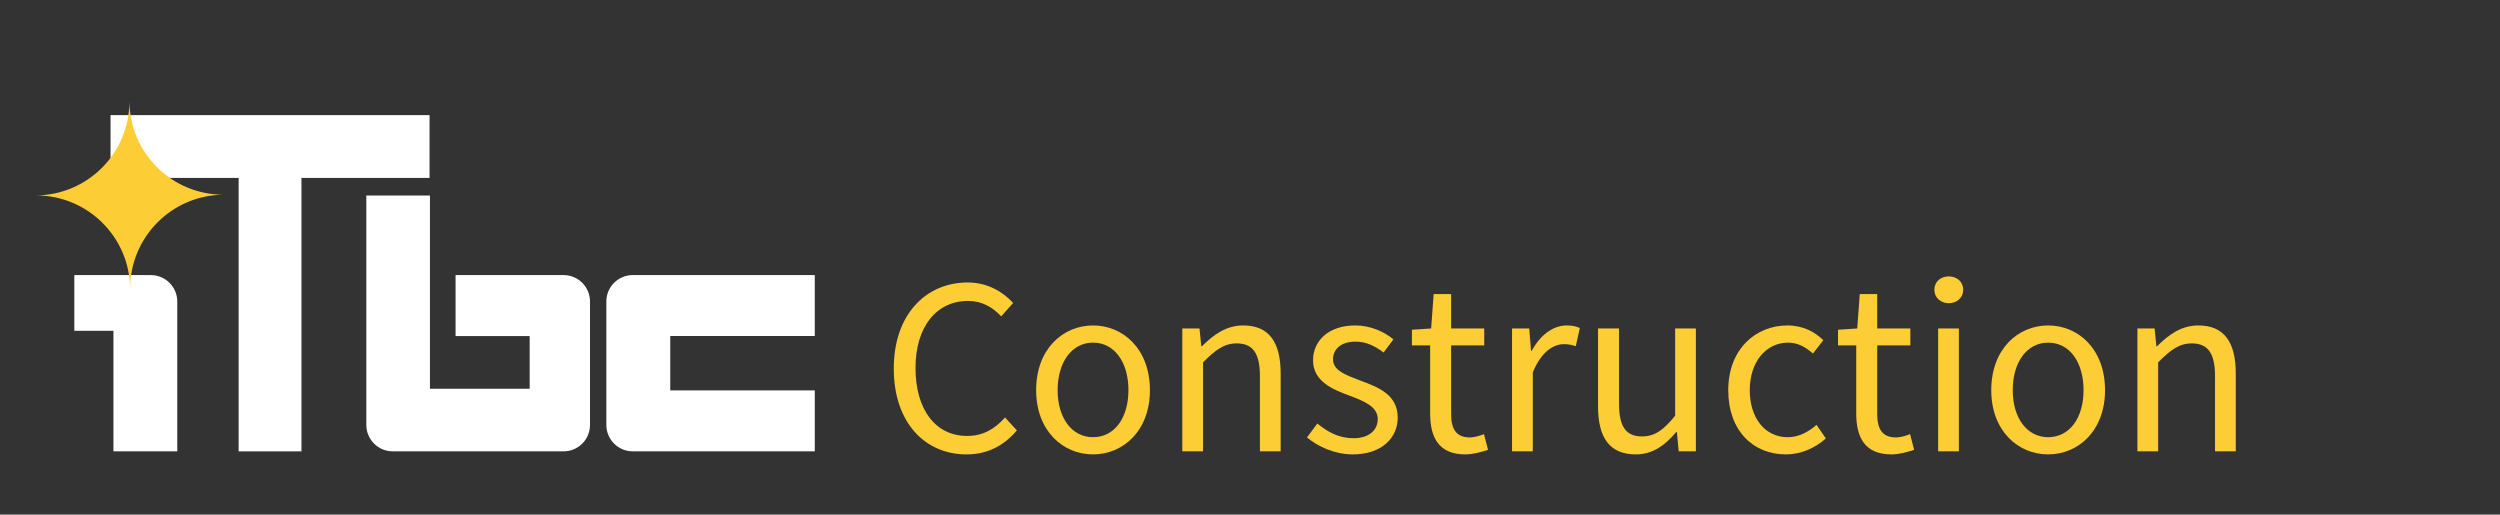
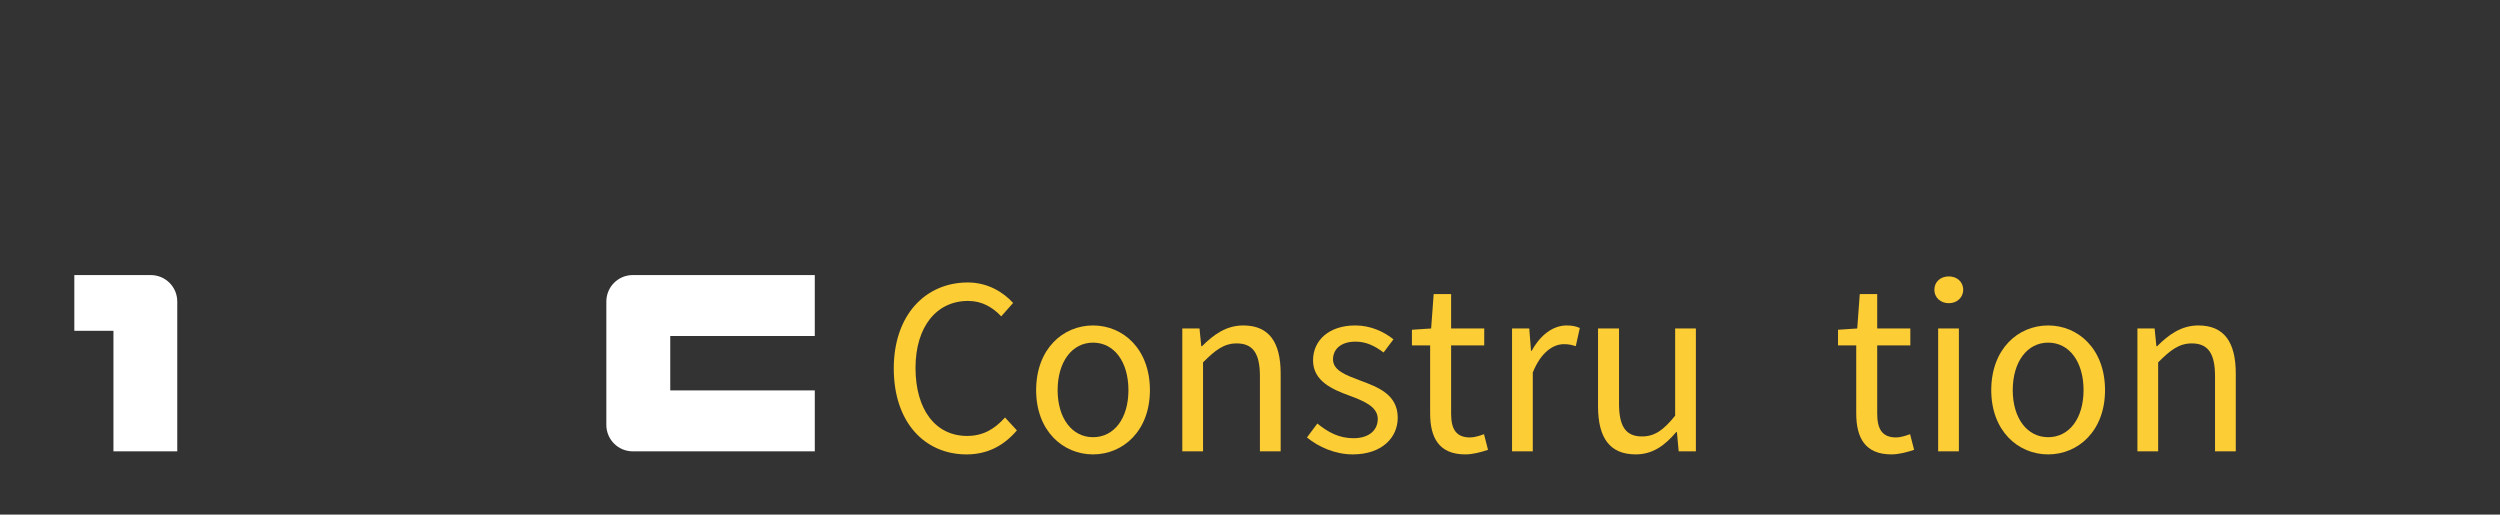
<svg xmlns="http://www.w3.org/2000/svg" version="1.1" id="Calque_1" x="0px" y="0px" width="342.5px" height="70.5px" viewBox="0 0 342.5 70.5" enable-background="new 0 0 342.5 70.5" xml:space="preserve">
  <rect x="0" y="0" width="342.5" height="70.5" fill="#333333" stroke="none" />
  <g>
    <path fill="#FFFFFF" d="M111.625,53.484h-19.8v-7.449h19.8v-8.352H86.693c-2.002,0-3.624,1.623-3.624,3.623v16.906   c0,2.002,1.622,3.622,3.624,3.622h24.933V53.484z" />
    <path fill="#FFFFFF" d="M10.183,45.318h5.359v16.518h8.743V41.307c0-2-1.623-3.621-3.623-3.621H10.183V45.318z" />
-     <path fill="#FFFFFF" d="M77.207,37.686H62.413v8.351h10.151v7.22H58.904V26.79h-8.718v31.424c0,2.002,1.623,3.622,3.624,3.622   h3.296h6.139h13.963c2.002,0,3.624-1.62,3.624-3.622V41.307C80.83,39.307,79.209,37.686,77.207,37.686z" />
-     <polygon fill="#FFFFFF" points="58.847,15.771 15.145,15.771 15.145,24.375 32.694,24.375 32.694,61.836 41.298,61.836    41.298,24.375 58.847,24.375  " />
    <g>
-       <path fill="#FDCD35" d="M5,26.772c7.039,0.032,12.738,5.703,12.827,12.728c0.029-7.037,5.701-12.738,12.728-12.826    c-7.039-0.031-12.739-5.702-12.826-12.728C17.698,20.985,12.026,26.686,5,26.772z" />
-     </g>
+       </g>
  </g>
  <g enable-background="new    ">
    <path fill="#FDCD35" d="M132.596,38.698c2.702,0,4.849,1.316,6.2,2.806l-1.628,1.836c-1.212-1.282-2.667-2.113-4.537-2.113   c-4.33,0-7.205,3.533-7.205,9.179c0,5.716,2.736,9.317,7.066,9.317c2.147,0,3.741-0.9,5.195-2.528l1.628,1.767   c-1.766,2.078-4.018,3.291-6.893,3.291c-5.715,0-9.976-4.364-9.976-11.777C122.448,43.166,126.777,38.698,132.596,38.698z" />
    <path fill="#FDCD35" d="M149.745,44.587c4.122,0,7.794,3.221,7.794,8.867c0,5.576-3.672,8.798-7.794,8.798   s-7.793-3.222-7.793-8.798C141.952,47.808,145.623,44.587,149.745,44.587z M149.745,59.896c2.909,0,4.85-2.598,4.85-6.442   c0-3.88-1.94-6.513-4.85-6.513c-2.875,0-4.849,2.633-4.849,6.513C144.896,57.299,146.87,59.896,149.745,59.896z" />
    <path fill="#FDCD35" d="M161.976,45.002h2.355l0.243,2.425h0.104c1.594-1.594,3.325-2.84,5.646-2.84   c3.533,0,5.127,2.286,5.127,6.581v10.668h-2.841V51.549c0-3.152-0.97-4.503-3.187-4.503c-1.731,0-2.909,0.9-4.606,2.598v12.192   h-2.841V45.002z" />
    <path fill="#FDCD35" d="M180.476,58.025c1.455,1.178,2.944,2.01,4.953,2.01c2.217,0,3.325-1.178,3.325-2.633   c0-1.731-2.009-2.494-3.845-3.187c-2.39-0.866-5.022-2.009-5.022-4.85c0-2.701,2.147-4.779,5.785-4.779   c2.112,0,3.948,0.865,5.229,1.904l-1.351,1.802c-1.143-0.866-2.355-1.489-3.845-1.489c-2.112,0-3.083,1.143-3.083,2.424   c0,1.559,1.836,2.183,3.741,2.91c2.425,0.9,5.126,1.905,5.126,5.092c0,2.736-2.182,5.022-6.165,5.022   c-2.39,0-4.676-1.005-6.27-2.321L180.476,58.025z" />
    <path fill="#FDCD35" d="M195.927,47.323h-2.494v-2.147l2.633-0.174l0.347-4.711h2.39v4.711h4.537v2.321h-4.537v9.352   c0,2.078,0.658,3.256,2.598,3.256c0.589,0,1.351-0.242,1.905-0.45l0.554,2.147c-0.935,0.312-2.078,0.624-3.117,0.624   c-3.603,0-4.814-2.286-4.814-5.611V47.323z" />
    <path fill="#FDCD35" d="M207.152,45.002h2.355l0.243,3.048h0.104c1.143-2.112,2.875-3.463,4.78-3.463   c0.728,0,1.247,0.104,1.801,0.346l-0.554,2.494c-0.555-0.173-0.936-0.277-1.628-0.277c-1.421,0-3.118,1.039-4.261,3.88v10.807   h-2.841V45.002z" />
    <path fill="#FDCD35" d="M218.931,45.002h2.875v10.287c0,3.152,0.936,4.503,3.152,4.503c1.731,0,2.944-0.865,4.537-2.84v-11.95   h2.841v16.834h-2.355l-0.243-2.633h-0.104c-1.559,1.836-3.222,3.049-5.542,3.049c-3.567,0-5.161-2.286-5.161-6.581V45.002z" />
-     <path fill="#FDCD35" d="M244.878,44.587c2.217,0,3.775,0.935,4.919,2.009l-1.42,1.836c-1.005-0.866-2.044-1.49-3.395-1.49   c-3.049,0-5.266,2.633-5.266,6.513c0,3.845,2.113,6.442,5.196,6.442c1.593,0,2.944-0.797,3.948-1.697l1.281,1.87   c-1.523,1.351-3.463,2.183-5.473,2.183c-4.468,0-7.896-3.222-7.896-8.798C236.774,47.808,240.549,44.587,244.878,44.587z" />
    <path fill="#FDCD35" d="M254.302,47.323h-2.494v-2.147l2.633-0.174l0.347-4.711h2.39v4.711h4.537v2.321h-4.537v9.352   c0,2.078,0.658,3.256,2.598,3.256c0.589,0,1.351-0.242,1.905-0.45l0.554,2.147c-0.935,0.312-2.078,0.624-3.117,0.624   c-3.603,0-4.814-2.286-4.814-5.611V47.323z" />
    <path fill="#FDCD35" d="M265.007,39.702c0-1.108,0.866-1.835,1.975-1.835s1.975,0.727,1.975,1.835c0,1.074-0.866,1.836-1.975,1.836   S265.007,40.776,265.007,39.702z M265.527,45.002h2.841v16.834h-2.841V45.002z" />
    <path fill="#FDCD35" d="M280.596,44.587c4.122,0,7.793,3.221,7.793,8.867c0,5.576-3.671,8.798-7.793,8.798   s-7.793-3.222-7.793-8.798C272.803,47.808,276.474,44.587,280.596,44.587z M280.596,59.896c2.909,0,4.85-2.598,4.85-6.442   c0-3.88-1.94-6.513-4.85-6.513c-2.875,0-4.85,2.633-4.85,6.513C275.746,57.299,277.721,59.896,280.596,59.896z" />
    <path fill="#FDCD35" d="M292.826,45.002h2.355l0.243,2.425h0.104c1.594-1.594,3.325-2.84,5.646-2.84   c3.533,0,5.127,2.286,5.127,6.581v10.668h-2.841V51.549c0-3.152-0.97-4.503-3.187-4.503c-1.731,0-2.909,0.9-4.606,2.598v12.192   h-2.841V45.002z" />
  </g>
</svg>